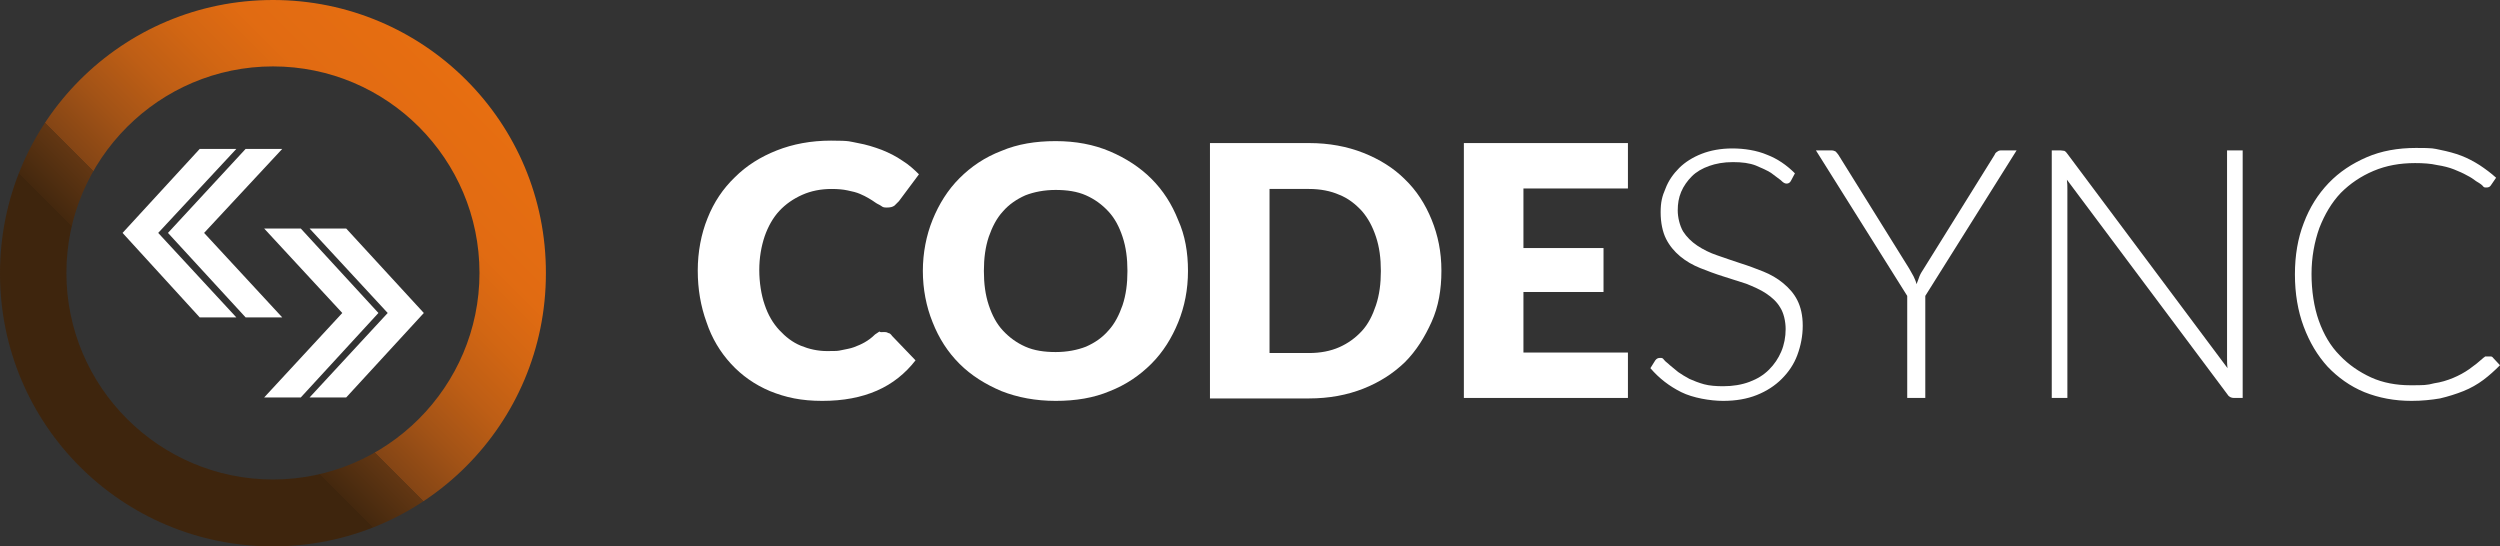
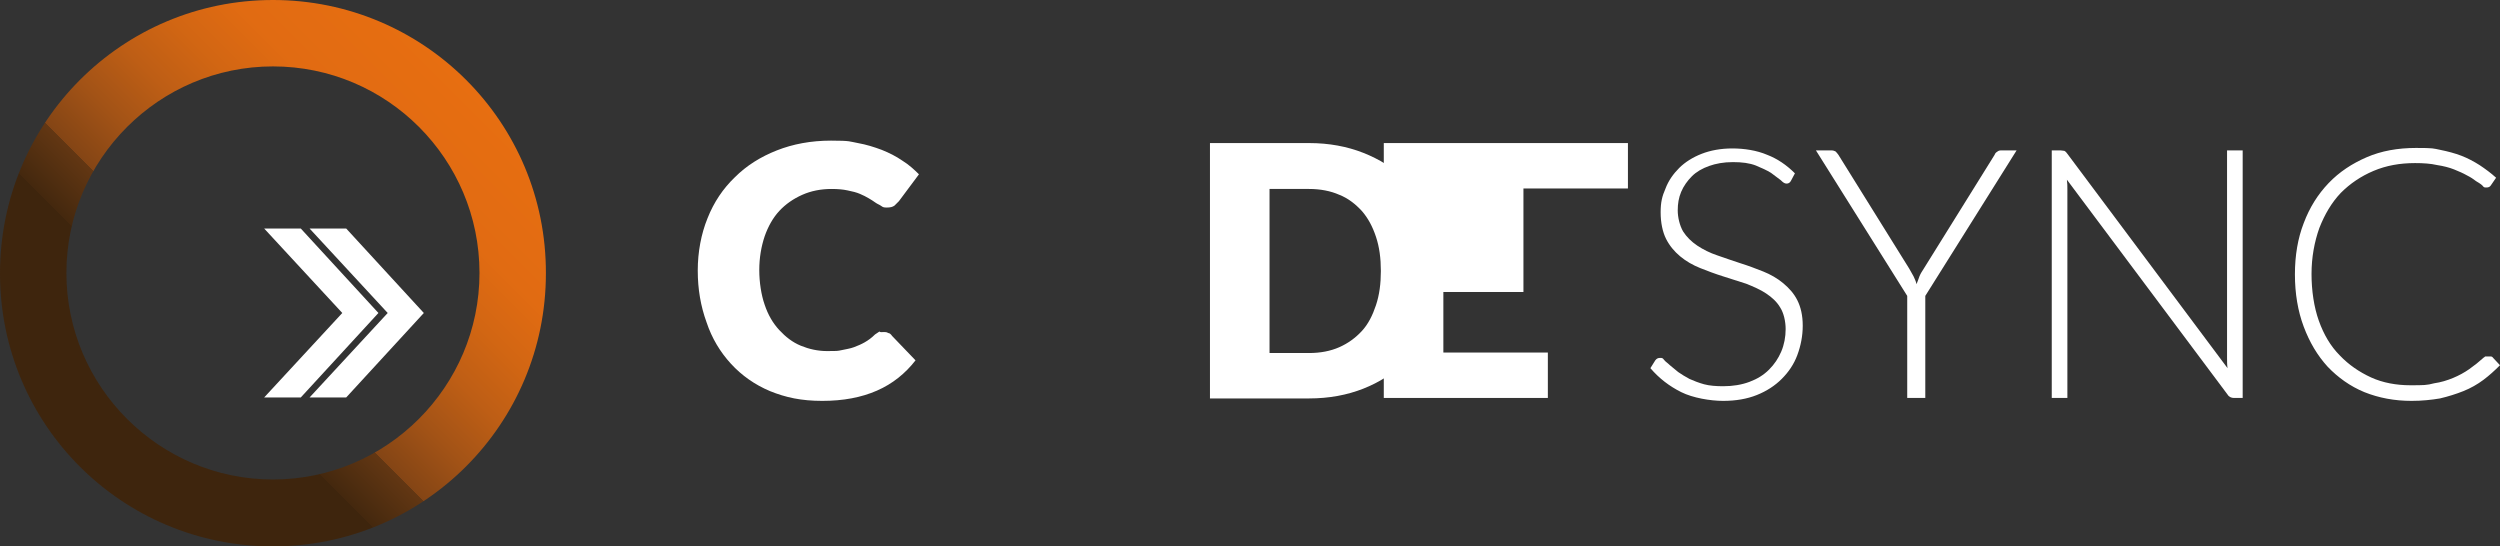
<svg xmlns="http://www.w3.org/2000/svg" version="1.1" viewBox="0 0 512 111.9">
  <rect x="0" y="0" width="512" height="111.9" fill="#333333" stroke="none" />
  <defs>
    <style>
      .cls-1 {
        fill: url(#linear-gradient);
      }

      .cls-2 {
        fill: #fff;
      }
    </style>
    <linearGradient id="linear-gradient" x1="16.4" y1="18.5" x2="95.5" y2="97.6" gradientTransform="translate(0 114) scale(1 -1)" gradientUnits="userSpaceOnUse">
      <stop offset=".3" stop-color="#3e250d" />
      <stop offset=".3" stop-color="#44280e" />
      <stop offset=".4" stop-color="#633713" />
      <stop offset=".4" stop-color="#844515" />
      <stop offset=".5" stop-color="#a35316" />
      <stop offset=".6" stop-color="#be5e15" />
      <stop offset=".7" stop-color="#d26613" />
      <stop offset=".8" stop-color="#e16b12" />
      <stop offset="1" stop-color="#e76e11" />
    </linearGradient>
  </defs>
  <g>
    <g id="Layer_1">
      <g id="CODESYNC">
        <path class="cls-2" d="M181,68c.3,0,.6,0,.9.2.3,0,.6.3.8.6l4.8,5c-2.1,2.7-4.7,4.8-7.9,6.2-3.2,1.4-6.9,2.1-11.2,2.1s-7.5-.7-10.7-2c-3.1-1.3-5.8-3.2-8-5.6s-3.9-5.2-5-8.5c-1.2-3.3-1.8-6.8-1.8-10.6s.7-7.5,2-10.7c1.3-3.3,3.2-6.1,5.6-8.4,2.4-2.4,5.3-4.2,8.6-5.5s7-2,11.1-2,3.8.2,5.5.5,3.3.8,4.9,1.4c1.5.6,2.9,1.3,4.2,2.2,1.3.8,2.4,1.8,3.4,2.8l-4.1,5.5c-.3.3-.6.6-.9.9-.4.3-.9.4-1.5.4s-.8,0-1.2-.3-.8-.4-1.2-.7-.9-.6-1.4-.9c-.5-.3-1.1-.6-1.8-.9-.7-.3-1.5-.5-2.5-.7-.9-.2-2-.3-3.3-.3-2.2,0-4.2.4-6,1.2s-3.4,1.9-4.7,3.3c-1.3,1.4-2.3,3.2-3,5.2-.7,2.1-1.1,4.4-1.1,6.9s.4,5.1,1.1,7.1c.7,2.1,1.7,3.8,3,5.2,1.3,1.4,2.7,2.5,4.4,3.2s3.5,1.1,5.4,1.1,2.1,0,3-.2,1.7-.3,2.5-.6c.8-.3,1.5-.6,2.2-1s1.4-.9,2.1-1.6c.3-.2.6-.4.9-.6.2.2.6.1.9.1Z" />
-         <path class="cls-2" d="M243.3,55.5c0,3.8-.7,7.3-2,10.5-1.3,3.2-3.1,6.1-5.5,8.5s-5.2,4.3-8.5,5.6c-3.3,1.4-7,2-11.1,2s-7.8-.7-11.1-2c-3.3-1.4-6.2-3.2-8.6-5.6-2.4-2.4-4.2-5.2-5.5-8.5-1.3-3.2-2-6.8-2-10.5s.7-7.3,2-10.5,3.1-6.1,5.5-8.5,5.2-4.3,8.6-5.6c3.3-1.4,7-2,11.1-2s7.8.7,11.1,2.1c3.3,1.4,6.2,3.3,8.5,5.6,2.4,2.4,4.2,5.2,5.5,8.5,1.4,3.1,2,6.6,2,10.4ZM230.9,55.5c0-2.6-.3-4.9-1-7s-1.6-3.8-2.9-5.2c-1.3-1.4-2.8-2.5-4.6-3.3s-3.9-1.1-6.2-1.1-4.4.4-6.2,1.1c-1.8.8-3.4,1.9-4.6,3.3-1.3,1.4-2.2,3.2-2.9,5.2-.7,2.1-1,4.4-1,7s.3,4.9,1,7,1.6,3.8,2.9,5.2c1.3,1.4,2.8,2.5,4.6,3.3s3.9,1.1,6.2,1.1,4.4-.4,6.2-1.1c1.8-.8,3.3-1.8,4.6-3.3,1.3-1.4,2.2-3.2,2.9-5.2.7-2.1,1-4.4,1-7Z" />
        <path class="cls-2" d="M295.2,55.5c0,3.8-.6,7.3-2,10.4-1.4,3.1-3.1,5.9-5.5,8.3-2.4,2.3-5.2,4.1-8.5,5.4s-7,2-11.1,2h-20.3V29.3h20.3c4.1,0,7.8.7,11.1,2,3.3,1.3,6.2,3.1,8.5,5.4,2.4,2.3,4.2,5.1,5.5,8.3s2,6.6,2,10.4ZM282.8,55.5c0-2.6-.3-4.9-1-7s-1.6-3.8-2.9-5.3c-1.3-1.4-2.8-2.6-4.6-3.3-1.8-.8-3.9-1.2-6.2-1.2h-8.1v33.6h8.1c2.3,0,4.4-.4,6.2-1.2,1.8-.8,3.3-1.9,4.6-3.3,1.3-1.4,2.2-3.2,2.9-5.3.7-2.1,1-4.4,1-7Z" />
-         <path class="cls-2" d="M333.4,29.3v9.3h-21.4v12.2h16.4v9h-16.4v12.4h21.4v9.3h-33.6V29.3h33.6Z" />
+         <path class="cls-2" d="M333.4,29.3v9.3h-21.4v12.2v9h-16.4v12.4h21.4v9.3h-33.6V29.3h33.6Z" />
        <path class="cls-2" d="M366.8,37c-.2.4-.5.6-.9.6s-.7-.2-1.2-.7c-.5-.4-1.2-.9-2-1.5-.8-.5-1.9-1-3.1-1.5-1.3-.5-2.8-.7-4.7-.7s-3.5.3-4.9.8-2.6,1.2-3.5,2.1c-.9.9-1.7,2-2.2,3.2s-.7,2.4-.7,3.8.4,3.1,1.1,4.3c.7,1.1,1.7,2.1,2.9,2.9s2.6,1.5,4.1,2,3.1,1.1,4.7,1.6,3.2,1.1,4.7,1.7c1.5.6,2.9,1.4,4.1,2.4s2.2,2.1,2.9,3.5c.7,1.4,1.1,3.1,1.1,5.2s-.4,4.1-1.1,6-1.8,3.5-3.2,4.9c-1.4,1.4-3.1,2.5-5.1,3.3s-4.3,1.2-6.9,1.2-6.2-.6-8.6-1.8c-2.4-1.2-4.5-2.8-6.3-4.9l1-1.6c.3-.4.6-.5,1-.5s.5,0,.8.4.7.6,1.2,1.1c.5.4,1.1.9,1.7,1.4.7.5,1.4.9,2.3,1.4.9.4,1.9.8,3,1.1,1.1.3,2.5.4,3.9.4,2,0,3.8-.3,5.4-.9s2.9-1.4,4-2.5,1.9-2.3,2.5-3.7c.6-1.4.9-3,.9-4.6s-.4-3.3-1.1-4.4c-.7-1.2-1.7-2.1-2.9-2.9-1.2-.8-2.6-1.4-4.1-2-1.5-.5-3.1-1-4.7-1.5s-3.2-1.1-4.7-1.7c-1.5-.6-2.9-1.4-4.1-2.4s-2.2-2.2-2.9-3.6c-.7-1.4-1.1-3.3-1.1-5.4s.3-3.3,1-4.9c.6-1.6,1.6-3,2.8-4.2,1.2-1.2,2.8-2.2,4.6-2.9,1.8-.7,3.9-1.1,6.3-1.1s5,.4,7.1,1.3c2.1.8,4,2.1,5.7,3.8l-.8,1.5Z" />
        <path class="cls-2" d="M394.3,60.6v20.9h-3.7v-20.9l-18.7-29.8h3.2c.3,0,.6.1.8.2.2.2.4.4.6.7l14.5,23.3c.3.5.6,1.1.9,1.6.2.5.5,1,.6,1.6.2-.5.4-1,.6-1.6.2-.5.5-1,.9-1.6l14.5-23.3c.1-.3.3-.5.5-.6.2-.2.5-.3.8-.3h3.2l-18.7,29.8Z" />
        <path class="cls-2" d="M422.8,30.9c.2.1.4.3.6.6l32.8,43.9c-.1-.7-.1-1.4-.1-2.1V30.8h3.2v50.7h-1.8c-.5,0-1-.2-1.3-.7l-32.9-44c.1.7.1,1.4.1,2v42.7h-3.2V30.8h1.8c.3,0,.6.1.8.1Z" />
        <path class="cls-2" d="M510,73c.2,0,.4,0,.6.3l1.4,1.5c-1.1,1.1-2.2,2.1-3.4,3-1.2.9-2.6,1.7-4.1,2.3-1.5.6-3.1,1.1-4.8,1.5-1.8.3-3.7.5-5.8.5-3.5,0-6.7-.6-9.7-1.8-2.9-1.2-5.4-3-7.5-5.2-2.1-2.3-3.7-5-4.9-8.2-1.2-3.2-1.8-6.8-1.8-10.7s.6-7.4,1.8-10.5c1.2-3.2,2.9-5.9,5.1-8.2s4.8-4,7.8-5.3,6.4-1.9,10.1-1.9,3.5.1,5,.4,3,.7,4.3,1.2,2.6,1.2,3.7,1.9c1.2.8,2.3,1.6,3.4,2.6l-1.1,1.6c-.2.3-.5.4-.9.4s-.5,0-.8-.4c-.3-.3-.8-.6-1.3-.9-.5-.4-1.1-.8-1.9-1.2-.7-.4-1.6-.8-2.6-1.2s-2.2-.7-3.5-.9c-1.3-.3-2.8-.4-4.5-.4-3.1,0-5.9.5-8.5,1.6s-4.8,2.6-6.7,4.5c-1.9,2-3.3,4.4-4.4,7.2-1,2.8-1.6,6-1.6,9.4s.5,6.8,1.5,9.6c1,2.8,2.4,5.2,4.3,7.1,1.8,1.9,4,3.4,6.4,4.5s5.2,1.6,8,1.6,3.4,0,4.9-.4c1.4-.2,2.7-.6,3.9-1.1,1.2-.5,2.3-1.1,3.3-1.8,1-.7,2-1.5,3-2.4.1,0,.2-.2.3-.2.7,0,.8,0,1,0Z" />
      </g>
      <g id="ICON">
        <path class="cls-1" d="M55.9,13.6c23.4,0,42.3,19,42.3,42.3s-19,42.3-42.3,42.3S13.6,79.2,13.6,55.9,32.6,13.6,55.9,13.6M55.9,0C25,0,0,25,0,56s25,55.9,55.9,55.9,55.9-25,55.9-55.9C111.9,25,86.8,0,55.9,0h0Z" />
-         <path class="cls-2" d="M57.8,30.5h-7.5l-15.9,17.2,15.9,17.3h7.5l-16-17.3,16-17.2h0ZM48.4,30.5h-7.5l-15.8,17.2,15.8,17.3h7.5l-16-17.3,16-17.2h0Z" />
        <path class="cls-2" d="M70.9,46.8h-7.5l16,17.3h0l-16,17.3h7.5l15.9-17.3-15.9-17.3h0ZM61.6,46.8h-7.5l16,17.3-16,17.3h7.5l15.9-17.3-15.9-17.3h0Z" />
      </g>
    </g>
  </g>
</svg>